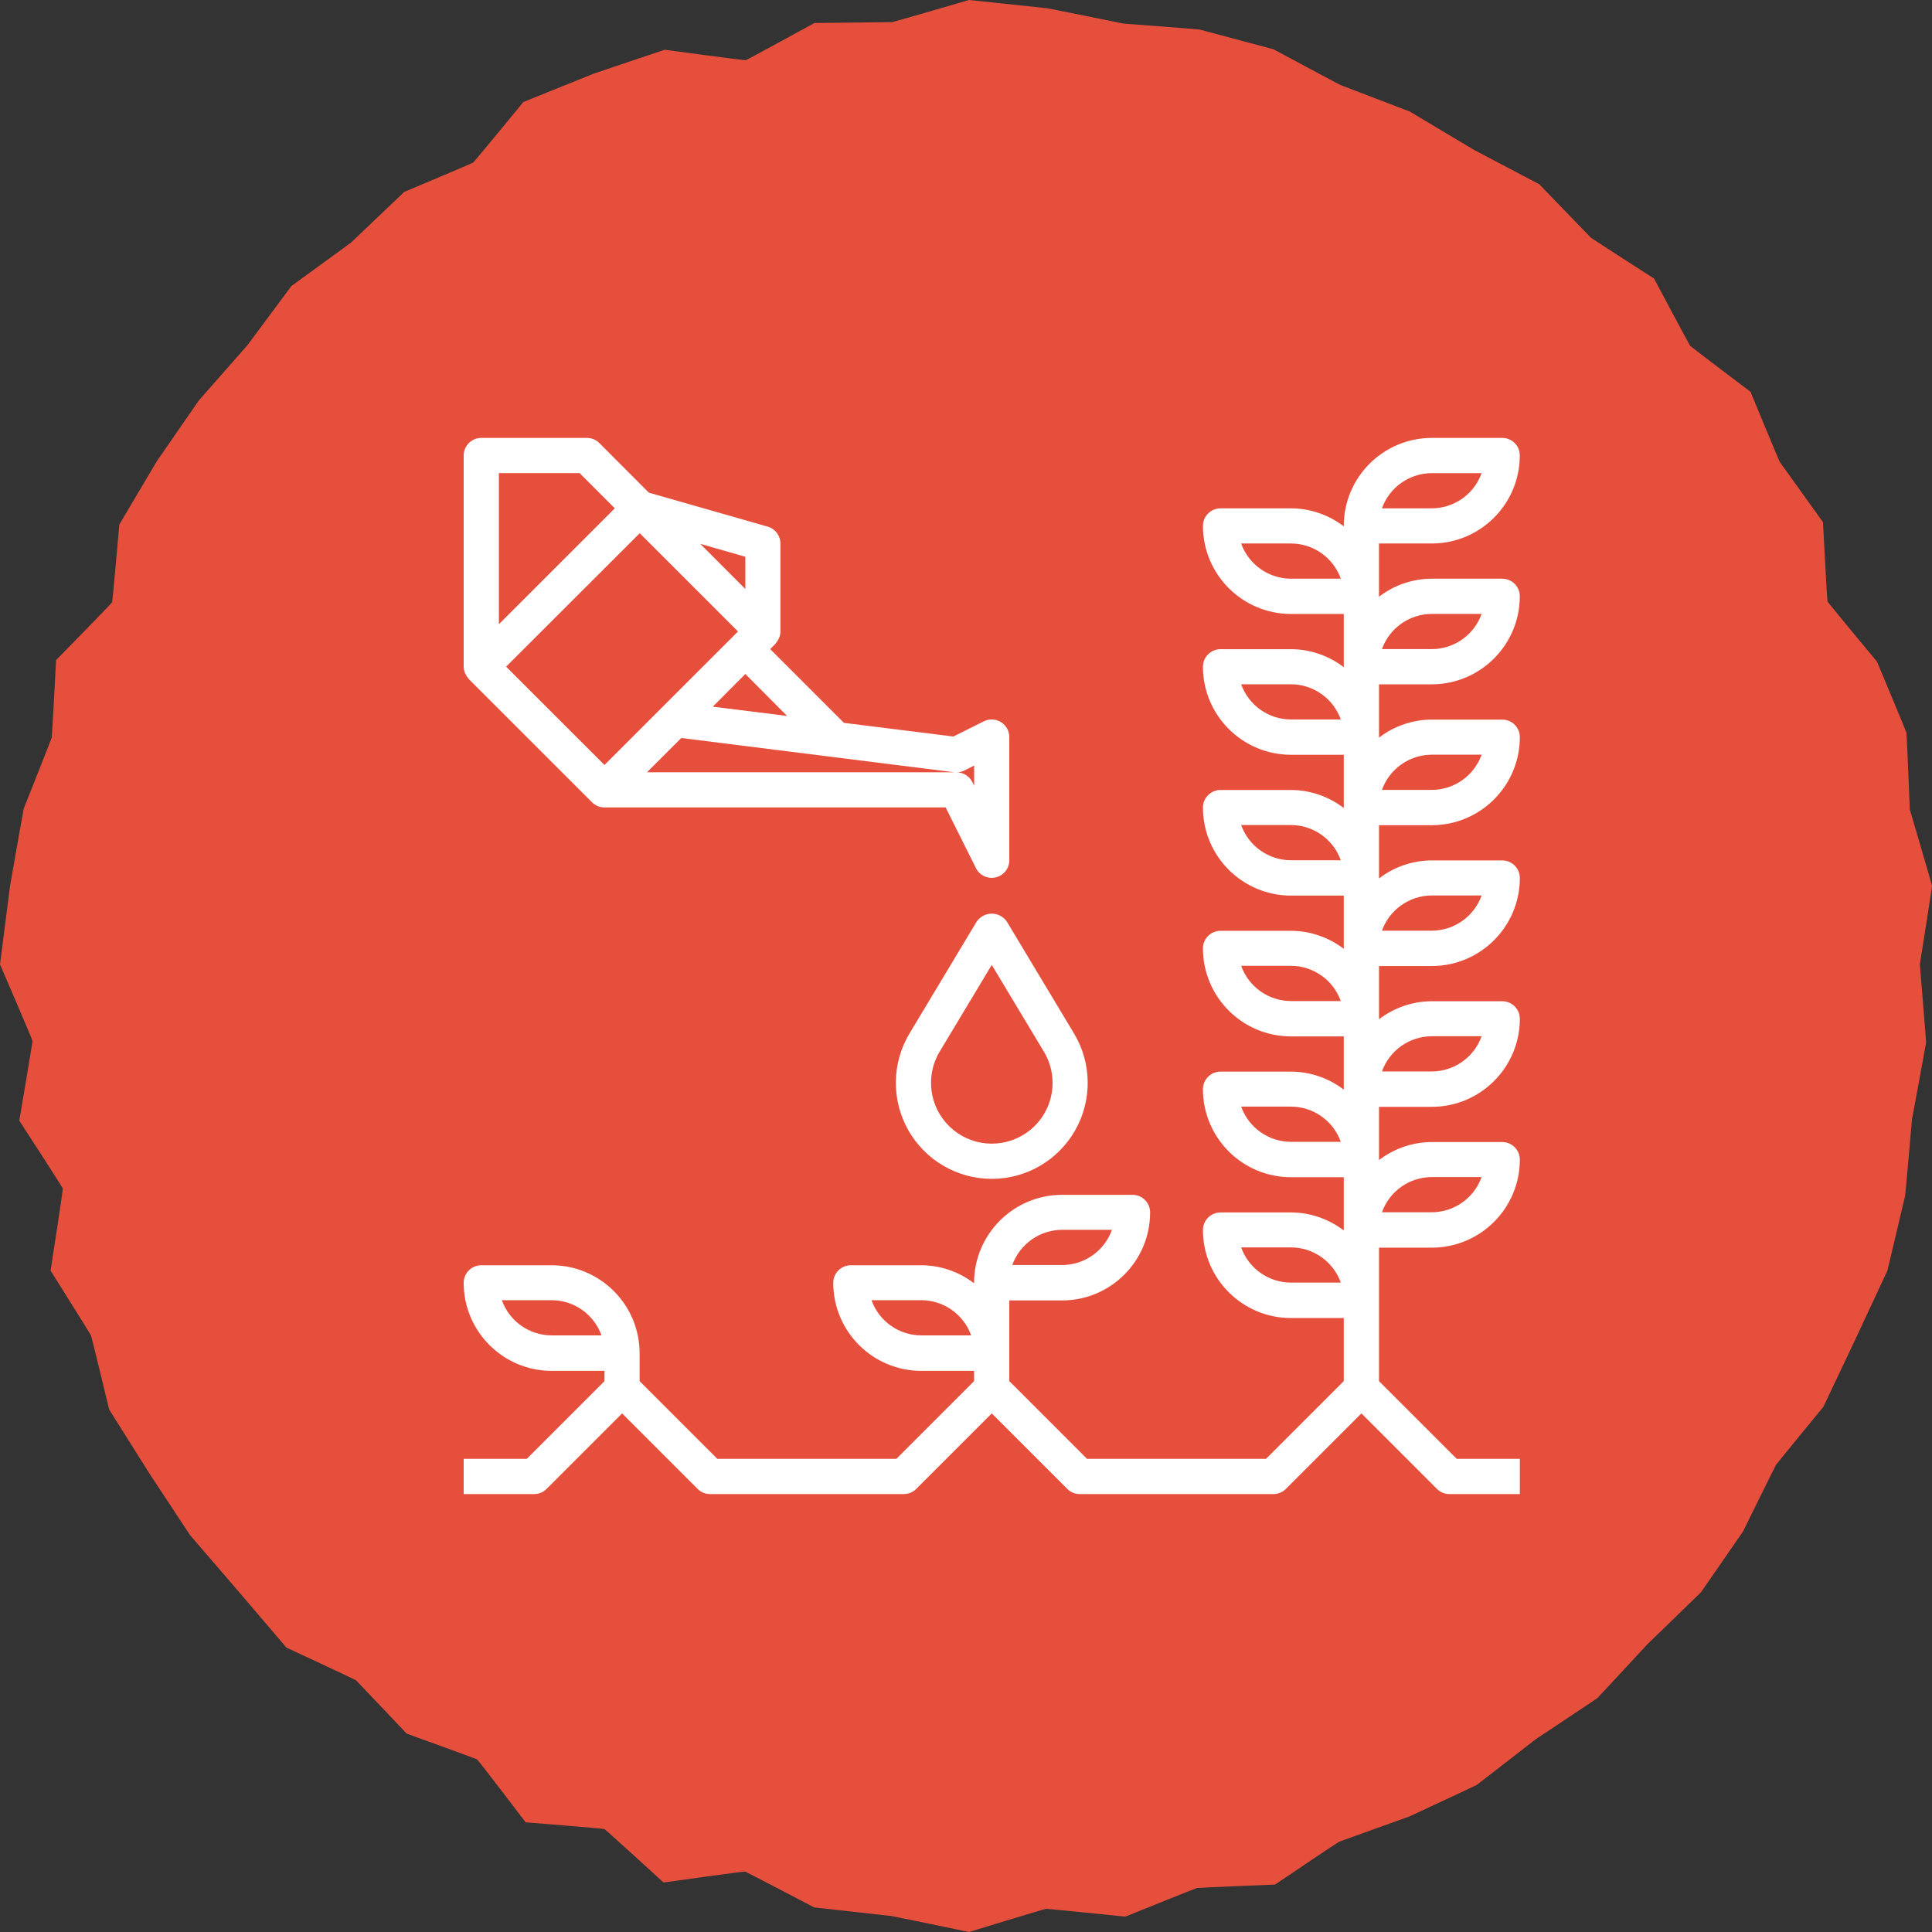
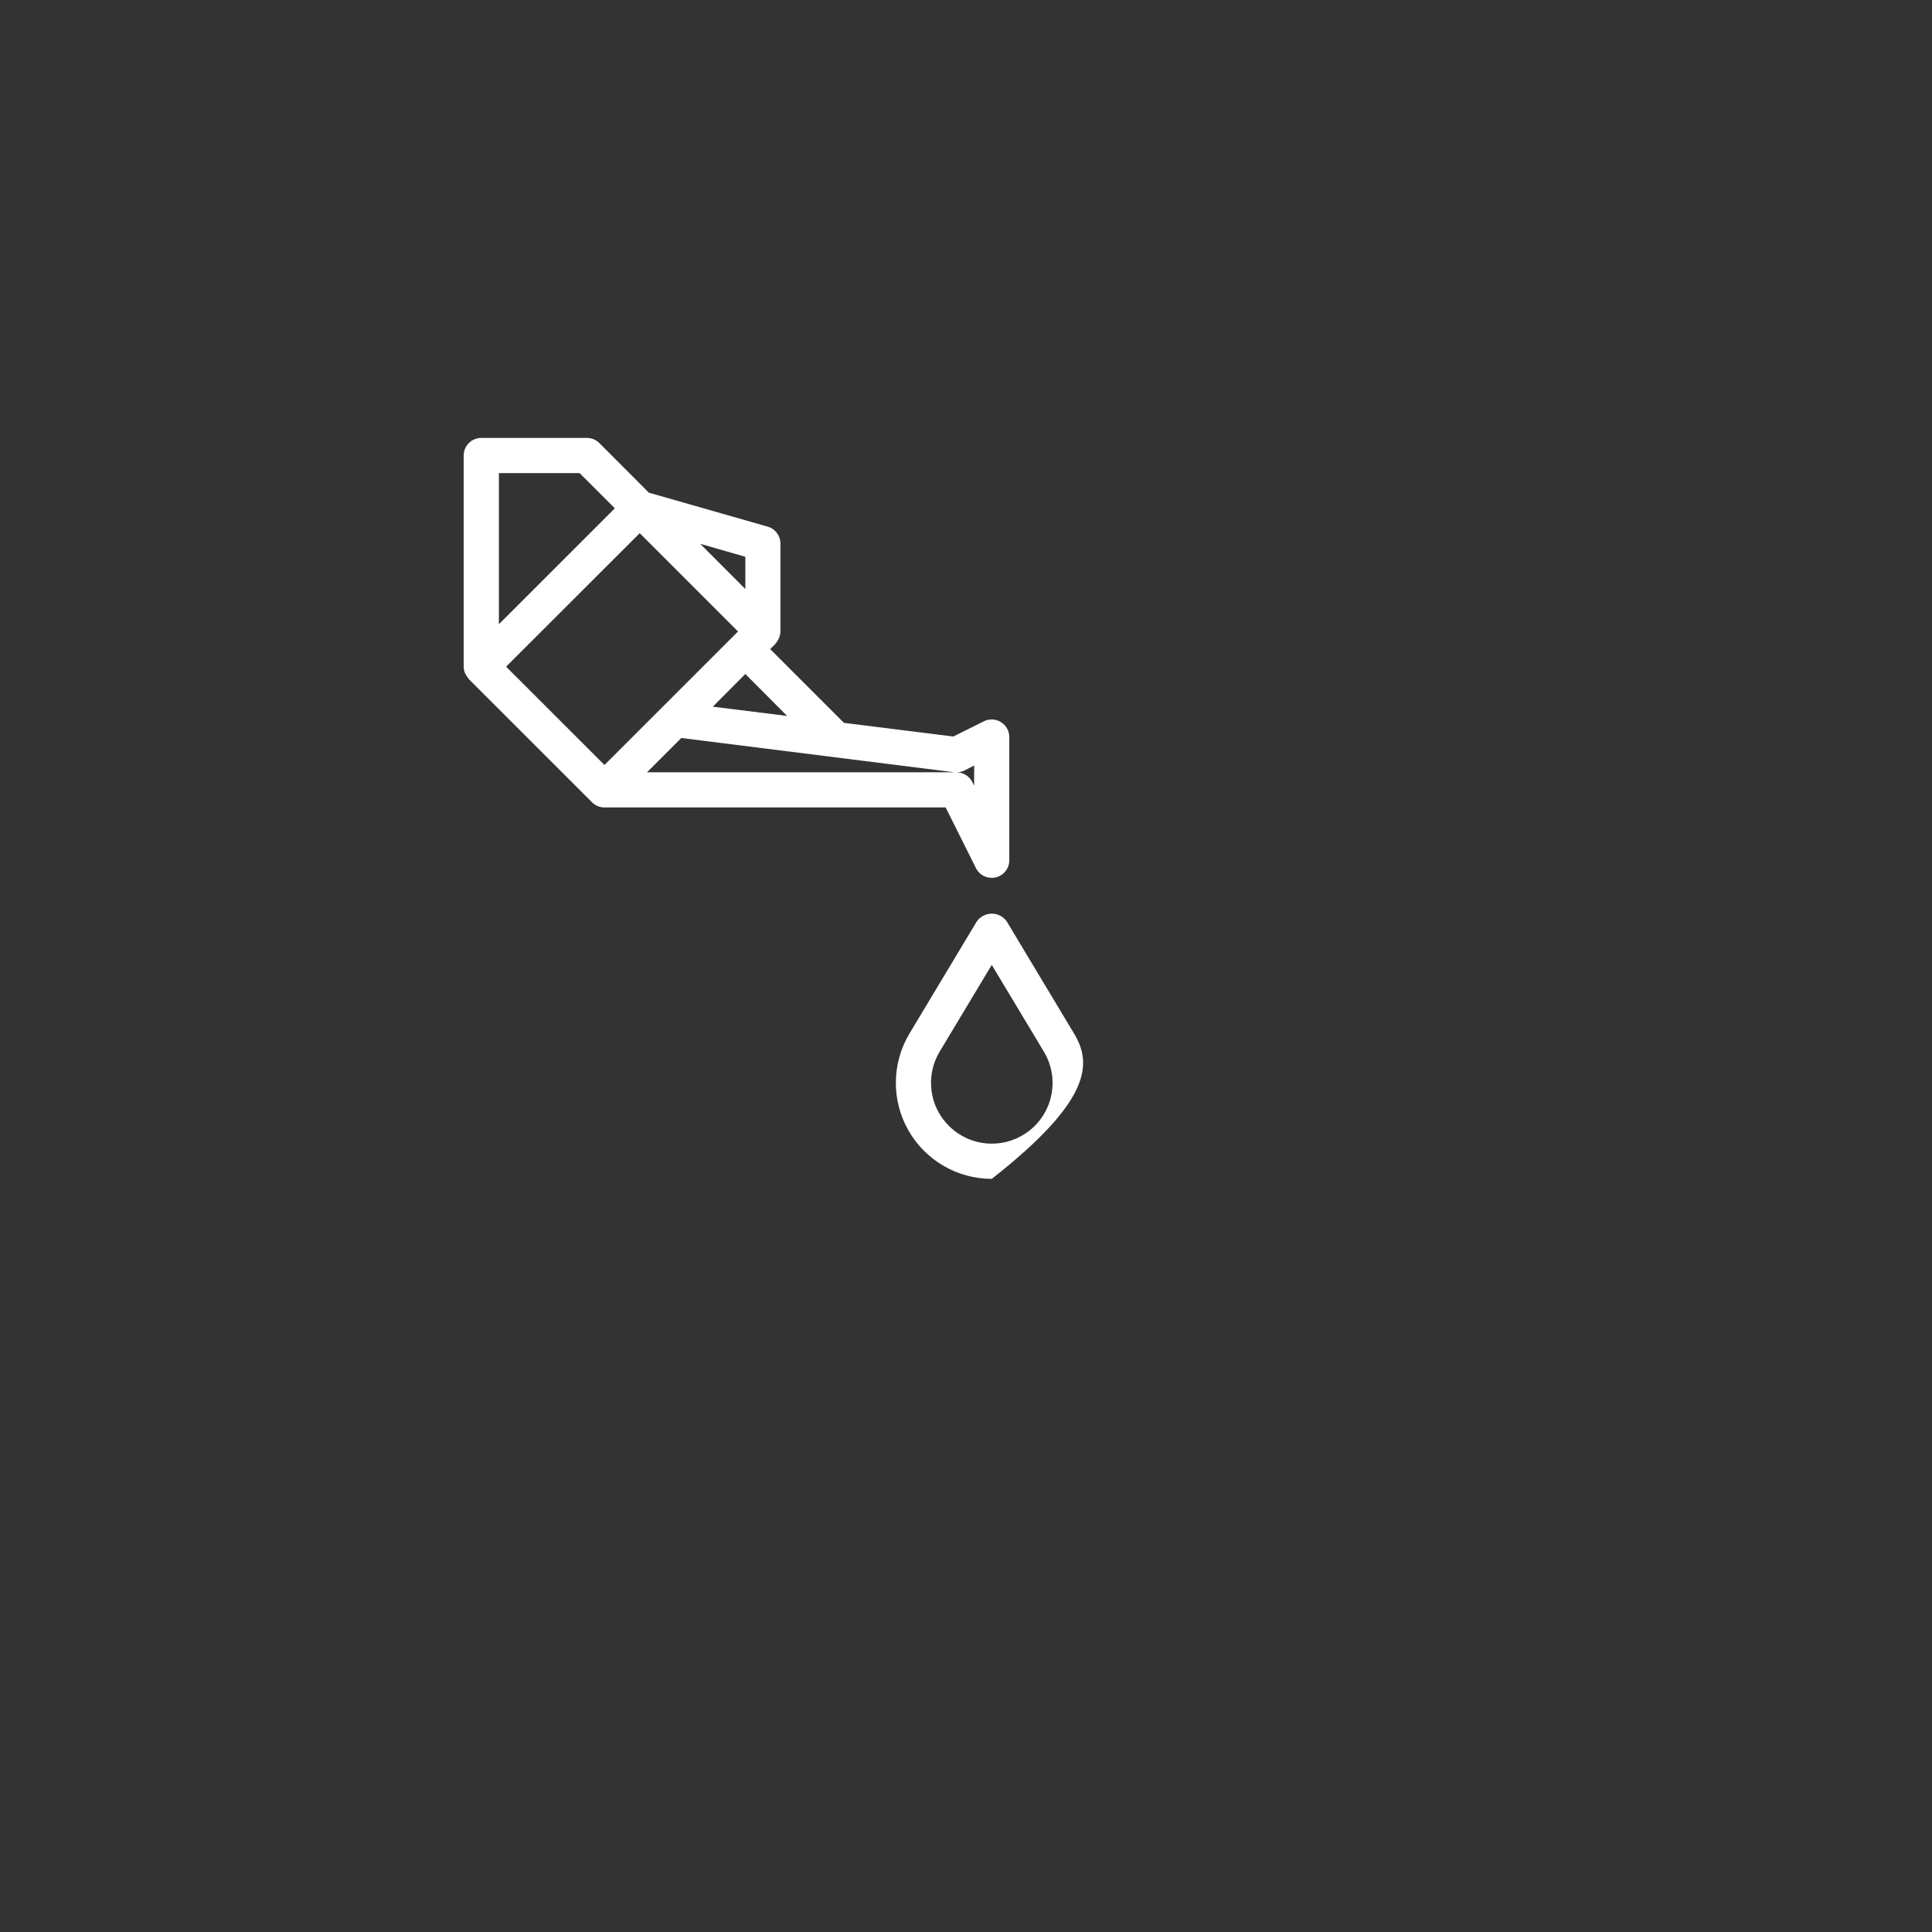
<svg xmlns="http://www.w3.org/2000/svg" width="75" height="75" viewBox="0 0 75 75" fill="none">
  <rect x="0" y="0" width="75" height="75" fill="#333333" stroke="none" />
-   <path fill-rule="evenodd" clip-rule="evenodd" d="M74.528 37.438C74.528 37.438 74.775 40.413 74.771 40.473C74.766 40.533 74.222 43.46 74.222 43.46C74.222 43.46 73.97 46.367 73.956 46.424C73.942 46.481 73.269 49.325 73.269 49.325C73.269 49.325 72.053 51.927 72.03 51.981C72.007 52.035 70.783 54.613 70.783 54.613C70.783 54.613 68.975 56.815 68.945 56.864C68.914 56.913 67.664 59.451 67.664 59.451C67.664 59.451 66.065 61.772 66.028 61.815C65.991 61.858 63.965 63.815 63.965 63.815C63.965 63.815 62.047 65.887 62.004 65.924C61.961 65.96 59.609 67.522 59.609 67.522C59.609 67.522 57.375 69.26 57.326 69.291C57.276 69.322 54.709 70.516 54.709 70.516C54.709 70.516 52.031 71.474 51.979 71.498C51.924 71.52 49.499 73.158 49.499 73.158C49.499 73.158 46.522 73.278 46.463 73.292C46.406 73.306 43.684 74.403 43.684 74.403C43.684 74.403 40.664 74.095 40.605 74.1C40.543 74.104 37.616 75 37.616 75C37.616 75 34.666 74.384 34.605 74.38C34.544 74.375 31.607 74.046 31.607 74.046C31.607 74.046 28.98 72.669 28.924 72.655C28.866 72.641 25.759 73.078 25.759 73.078C25.759 73.078 23.514 71.026 23.461 71.004C23.407 70.98 20.406 70.743 20.406 70.743C20.406 70.743 18.57 68.33 18.52 68.3C18.472 68.27 15.787 67.299 15.787 67.299C15.787 67.299 13.865 65.268 13.822 65.231C13.777 65.193 11.121 63.961 11.121 63.961C11.121 63.961 9.29 61.815 9.253 61.772C9.216 61.728 7.376 59.591 7.376 59.591C7.376 59.591 5.816 57.226 5.785 57.176C5.754 57.127 4.24 54.722 4.24 54.722C4.24 54.722 3.556 51.895 3.533 51.841C3.51 51.787 1.963 49.325 1.963 49.325C1.963 49.325 2.452 46.196 2.438 46.138C2.424 46.081 0.749 43.503 0.749 43.503C0.749 43.503 1.265 40.468 1.261 40.408C1.256 40.347 0 37.438 0 37.438C0 37.438 0.384 34.459 0.389 34.398C0.394 34.338 0.918 31.401 0.918 31.401C0.918 31.401 1.994 28.69 2.008 28.633C2.022 28.576 2.178 25.624 2.178 25.624C2.178 25.624 4.327 23.434 4.351 23.381C4.372 23.328 4.633 20.36 4.633 20.36C4.633 20.36 6.065 17.942 6.095 17.893C6.126 17.844 7.723 15.541 7.723 15.541C7.723 15.541 9.565 13.448 9.602 13.405C9.639 13.362 11.31 11.105 11.31 11.105C11.31 11.105 13.584 9.453 13.627 9.417C13.67 9.38 15.693 7.45 15.693 7.45C15.693 7.45 18.312 6.346 18.36 6.317C18.411 6.286 20.317 3.96 20.317 3.96C20.317 3.96 22.981 2.887 23.035 2.864C23.089 2.841 25.803 1.931 25.803 1.931C25.803 1.931 28.895 2.35 28.953 2.336C29.009 2.322 31.616 0.893 31.616 0.893C31.616 0.893 34.574 0.863 34.634 0.859C34.695 0.854 37.616 0 37.616 0C37.616 0 40.581 0.314 40.641 0.319C40.701 0.323 43.613 0.916 43.613 0.916C43.613 0.916 46.514 1.134 46.571 1.148C46.628 1.162 49.436 1.913 49.436 1.913C49.436 1.913 51.962 3.269 52.016 3.292C52.07 3.315 54.725 4.329 54.725 4.329C54.725 4.329 57.143 5.771 57.192 5.802C57.241 5.832 59.755 7.153 59.755 7.153C59.755 7.153 61.721 9.195 61.764 9.232C61.808 9.269 64.211 10.815 64.211 10.815C64.211 10.815 65.573 13.378 65.61 13.422C65.647 13.467 67.956 15.212 67.956 15.212C67.956 15.212 69.055 17.876 69.086 17.925C69.117 17.974 70.769 20.27 70.769 20.27C70.769 20.27 70.923 23.299 70.946 23.353C70.969 23.405 72.865 25.686 72.865 25.686C72.865 25.686 73.993 28.382 74.007 28.439C74.021 28.496 74.139 31.429 74.139 31.429C74.139 31.429 74.995 34.325 75 34.385C75.005 34.445 74.528 37.438 74.528 37.438Z" fill="#E74F3D" />
  <path d="M18.076 26.174C18.102 26.231 18.136 26.282 18.176 26.327C18.187 26.337 18.189 26.353 18.2 26.364L22.983 31.145C23.111 31.273 23.284 31.345 23.466 31.345H36.71L37.886 33.7C38.028 33.984 38.346 34.131 38.654 34.06C38.964 33.987 39.181 33.712 39.181 33.394V28.612C39.181 28.375 39.058 28.156 38.856 28.032C38.654 27.907 38.402 27.895 38.191 28.002L37.009 28.592L32.761 28.061L29.898 25.198L30.098 24.998C30.108 24.988 30.111 24.975 30.121 24.962C30.162 24.915 30.197 24.864 30.222 24.809C30.232 24.788 30.242 24.769 30.251 24.747H30.252C30.28 24.674 30.294 24.596 30.296 24.516V21.1C30.296 20.795 30.095 20.527 29.8 20.444L25.188 19.125L23.267 17.2C23.139 17.071 22.965 17 22.783 17H18.684C18.306 17 18 17.306 18 17.683V25.881C18.002 25.961 18.017 26.04 18.044 26.113C18.052 26.135 18.064 26.154 18.074 26.174H18.076ZM19.647 25.88L24.834 20.699L28.65 24.514L23.466 29.697L19.647 25.881V25.88ZM37.436 29.911L37.816 29.718V30.501L37.745 30.358C37.628 30.128 37.394 29.981 37.133 29.981C37.239 29.982 37.343 29.959 37.439 29.912H37.436V29.911ZM37.045 29.979C37.076 29.981 37.105 29.981 37.134 29.979H25.117L26.448 28.649L37.045 29.979ZM30.555 27.793L27.671 27.433L28.934 26.164L30.555 27.793ZM28.934 21.614V22.866L27.182 21.111L28.934 21.614ZM19.367 18.366H22.5L23.867 19.733L19.367 24.231V18.366Z" fill="white" />
-   <path d="M37.914 35.777L35.306 40.121C34.617 41.272 34.599 42.705 35.26 43.874C35.921 45.04 37.157 45.763 38.5 45.763C39.843 45.763 41.08 45.04 41.74 43.874C42.402 42.705 42.385 41.272 41.694 40.121L39.086 35.777C38.953 35.584 38.735 35.468 38.5 35.468C38.265 35.468 38.047 35.584 37.914 35.777ZM39.808 44.001C38.889 44.613 37.671 44.506 36.873 43.744C36.074 42.982 35.91 41.771 36.477 40.825L38.5 37.457L40.523 40.825C41.172 41.905 40.859 43.303 39.809 44.001H39.808Z" fill="white" />
-   <path d="M53.532 26.565H55.582C57.468 26.563 58.997 25.034 58.998 23.149C58.998 22.968 58.927 22.793 58.799 22.665C58.671 22.537 58.497 22.465 58.315 22.465H55.582C54.84 22.467 54.12 22.714 53.532 23.165V21.098H55.582C57.468 21.097 58.997 19.568 58.998 17.682C58.998 17.501 58.927 17.326 58.799 17.198C58.671 17.07 58.497 17 58.315 17H55.582C53.695 17.002 52.166 18.53 52.165 20.416V20.433C51.577 19.983 50.856 19.735 50.115 19.734H47.382C47.004 19.734 46.698 20.04 46.698 20.418C46.7 22.303 48.229 23.832 50.115 23.834H52.165V25.9C51.577 25.45 50.856 25.202 50.115 25.201H47.382C47.004 25.201 46.698 25.507 46.698 25.884C46.7 27.77 48.229 29.299 50.115 29.3H52.165V31.367C51.577 30.916 50.856 30.669 50.115 30.667H47.382C47.004 30.667 46.698 30.973 46.698 31.351C46.7 33.236 48.229 34.765 50.115 34.767H52.165V36.833C51.577 36.383 50.856 36.135 50.115 36.134H47.382C47.004 36.134 46.698 36.44 46.698 36.817C46.7 38.703 48.229 40.232 50.115 40.233H52.165V42.3C51.577 41.849 50.856 41.602 50.115 41.6H47.382C47.004 41.6 46.698 41.906 46.698 42.284C46.7 44.17 48.229 45.698 50.115 45.7H52.165V47.766C51.577 47.316 50.856 47.068 50.115 47.067H47.382C47.004 47.067 46.698 47.373 46.698 47.75C46.7 49.636 48.229 51.165 50.115 51.166H52.165V53.615L49.147 56.632H42.198L39.181 53.615V50.483H41.23C43.117 50.481 44.646 48.953 44.647 47.067C44.647 46.886 44.576 46.711 44.447 46.583C44.319 46.455 44.146 46.383 43.964 46.383H41.23C39.344 46.385 37.815 47.914 37.813 49.799V49.817C37.226 49.367 36.504 49.119 35.764 49.117H33.031C32.653 49.117 32.347 49.423 32.347 49.801C32.348 51.687 33.878 53.215 35.764 53.217H37.813V53.616L34.796 56.633H27.847L24.829 53.616V52.533C24.828 50.648 23.299 49.119 21.413 49.117H18.684C18.306 49.117 18 49.423 18 49.801C18.002 51.687 19.531 53.215 21.417 53.217H23.466V53.616L20.449 56.633H18V58H20.733C20.914 58 21.089 57.929 21.217 57.8L24.15 54.868L27.083 57.8C27.211 57.929 27.385 58 27.567 58H35.083C35.264 58 35.439 57.929 35.567 57.8L38.5 54.868L41.433 57.8C41.561 57.929 41.735 58 41.917 58H49.433C49.614 58 49.789 57.929 49.917 57.8L52.85 54.868L55.783 57.8C55.911 57.929 56.084 58 56.267 58H59V56.633H56.551L53.533 53.616V48.434H55.583C57.469 48.432 58.998 46.904 59 45.018C59 44.837 58.929 44.662 58.8 44.534C58.672 44.406 58.498 44.334 58.316 44.334H55.583C54.841 44.336 54.121 44.584 53.533 45.034V42.967H55.583C57.469 42.966 58.998 41.437 59 39.551C59 39.37 58.929 39.196 58.8 39.067C58.672 38.939 58.498 38.868 58.316 38.868H55.583C54.841 38.869 54.121 39.117 53.533 39.567V37.501H55.583C57.469 37.499 58.998 35.971 59 34.085C59 33.904 58.929 33.729 58.8 33.601C58.672 33.473 58.498 33.401 58.316 33.401H55.583C54.841 33.403 54.121 33.65 53.533 34.101V32.034H55.583C57.469 32.033 58.998 30.504 59 28.618C59 28.437 58.929 28.262 58.8 28.134C58.672 28.006 58.498 27.935 58.316 27.935H55.583C54.841 27.936 54.121 28.184 53.533 28.634V26.568L53.532 26.565ZM55.582 23.832H57.516C57.224 24.65 56.45 25.196 55.582 25.199H53.647C53.939 24.381 54.713 23.835 55.582 23.832ZM50.115 22.465C49.248 22.464 48.474 21.917 48.181 21.098H50.115C50.983 21.1 51.757 21.646 52.05 22.465H50.115ZM50.115 27.93C49.248 27.929 48.474 27.382 48.181 26.563H50.115C50.983 26.565 51.757 27.111 52.05 27.93H50.115ZM50.115 33.395C49.248 33.394 48.474 32.847 48.181 32.028H50.115C50.983 32.03 51.757 32.576 52.05 33.395H50.115ZM50.115 38.861C49.248 38.859 48.474 38.312 48.181 37.493H50.115C50.983 37.495 51.757 38.041 52.05 38.861H50.115ZM50.115 44.326C49.248 44.324 48.474 43.778 48.181 42.959H50.115C50.983 42.96 51.757 43.507 52.05 44.326H50.115ZM50.115 49.791C49.248 49.789 48.474 49.243 48.181 48.424H50.115C50.983 48.425 51.757 48.972 52.05 49.791H50.115ZM35.765 51.84C34.898 51.838 34.124 51.292 33.831 50.473H35.765C36.633 50.474 37.407 51.021 37.7 51.84H35.765ZM21.416 51.84C20.548 51.838 19.774 51.292 19.481 50.473H21.416C22.283 50.474 23.057 51.021 23.35 51.84H21.416ZM41.232 47.742H43.166C42.875 48.559 42.101 49.106 41.232 49.109H39.297C39.589 48.291 40.363 47.745 41.232 47.742ZM55.582 45.693H57.516C57.224 46.51 56.45 47.057 55.582 47.06H53.647C53.939 46.242 54.713 45.696 55.582 45.693ZM55.582 40.227H57.516C57.224 41.045 56.45 41.592 55.582 41.594H53.647C53.939 40.777 54.713 40.23 55.582 40.227ZM55.582 34.762H57.516C57.224 35.58 56.45 36.126 55.582 36.129H53.647C53.939 35.312 54.713 34.765 55.582 34.762ZM55.582 29.297H57.516C57.224 30.115 56.45 30.661 55.582 30.664H53.647C53.939 29.847 54.713 29.3 55.582 29.297ZM55.582 18.367H57.516C57.224 19.185 56.45 19.731 55.582 19.734H53.647C53.939 18.916 54.713 18.37 55.582 18.367Z" fill="white" />
+   <path d="M37.914 35.777L35.306 40.121C34.617 41.272 34.599 42.705 35.26 43.874C35.921 45.04 37.157 45.763 38.5 45.763C42.402 42.705 42.385 41.272 41.694 40.121L39.086 35.777C38.953 35.584 38.735 35.468 38.5 35.468C38.265 35.468 38.047 35.584 37.914 35.777ZM39.808 44.001C38.889 44.613 37.671 44.506 36.873 43.744C36.074 42.982 35.91 41.771 36.477 40.825L38.5 37.457L40.523 40.825C41.172 41.905 40.859 43.303 39.809 44.001H39.808Z" fill="white" />
</svg>